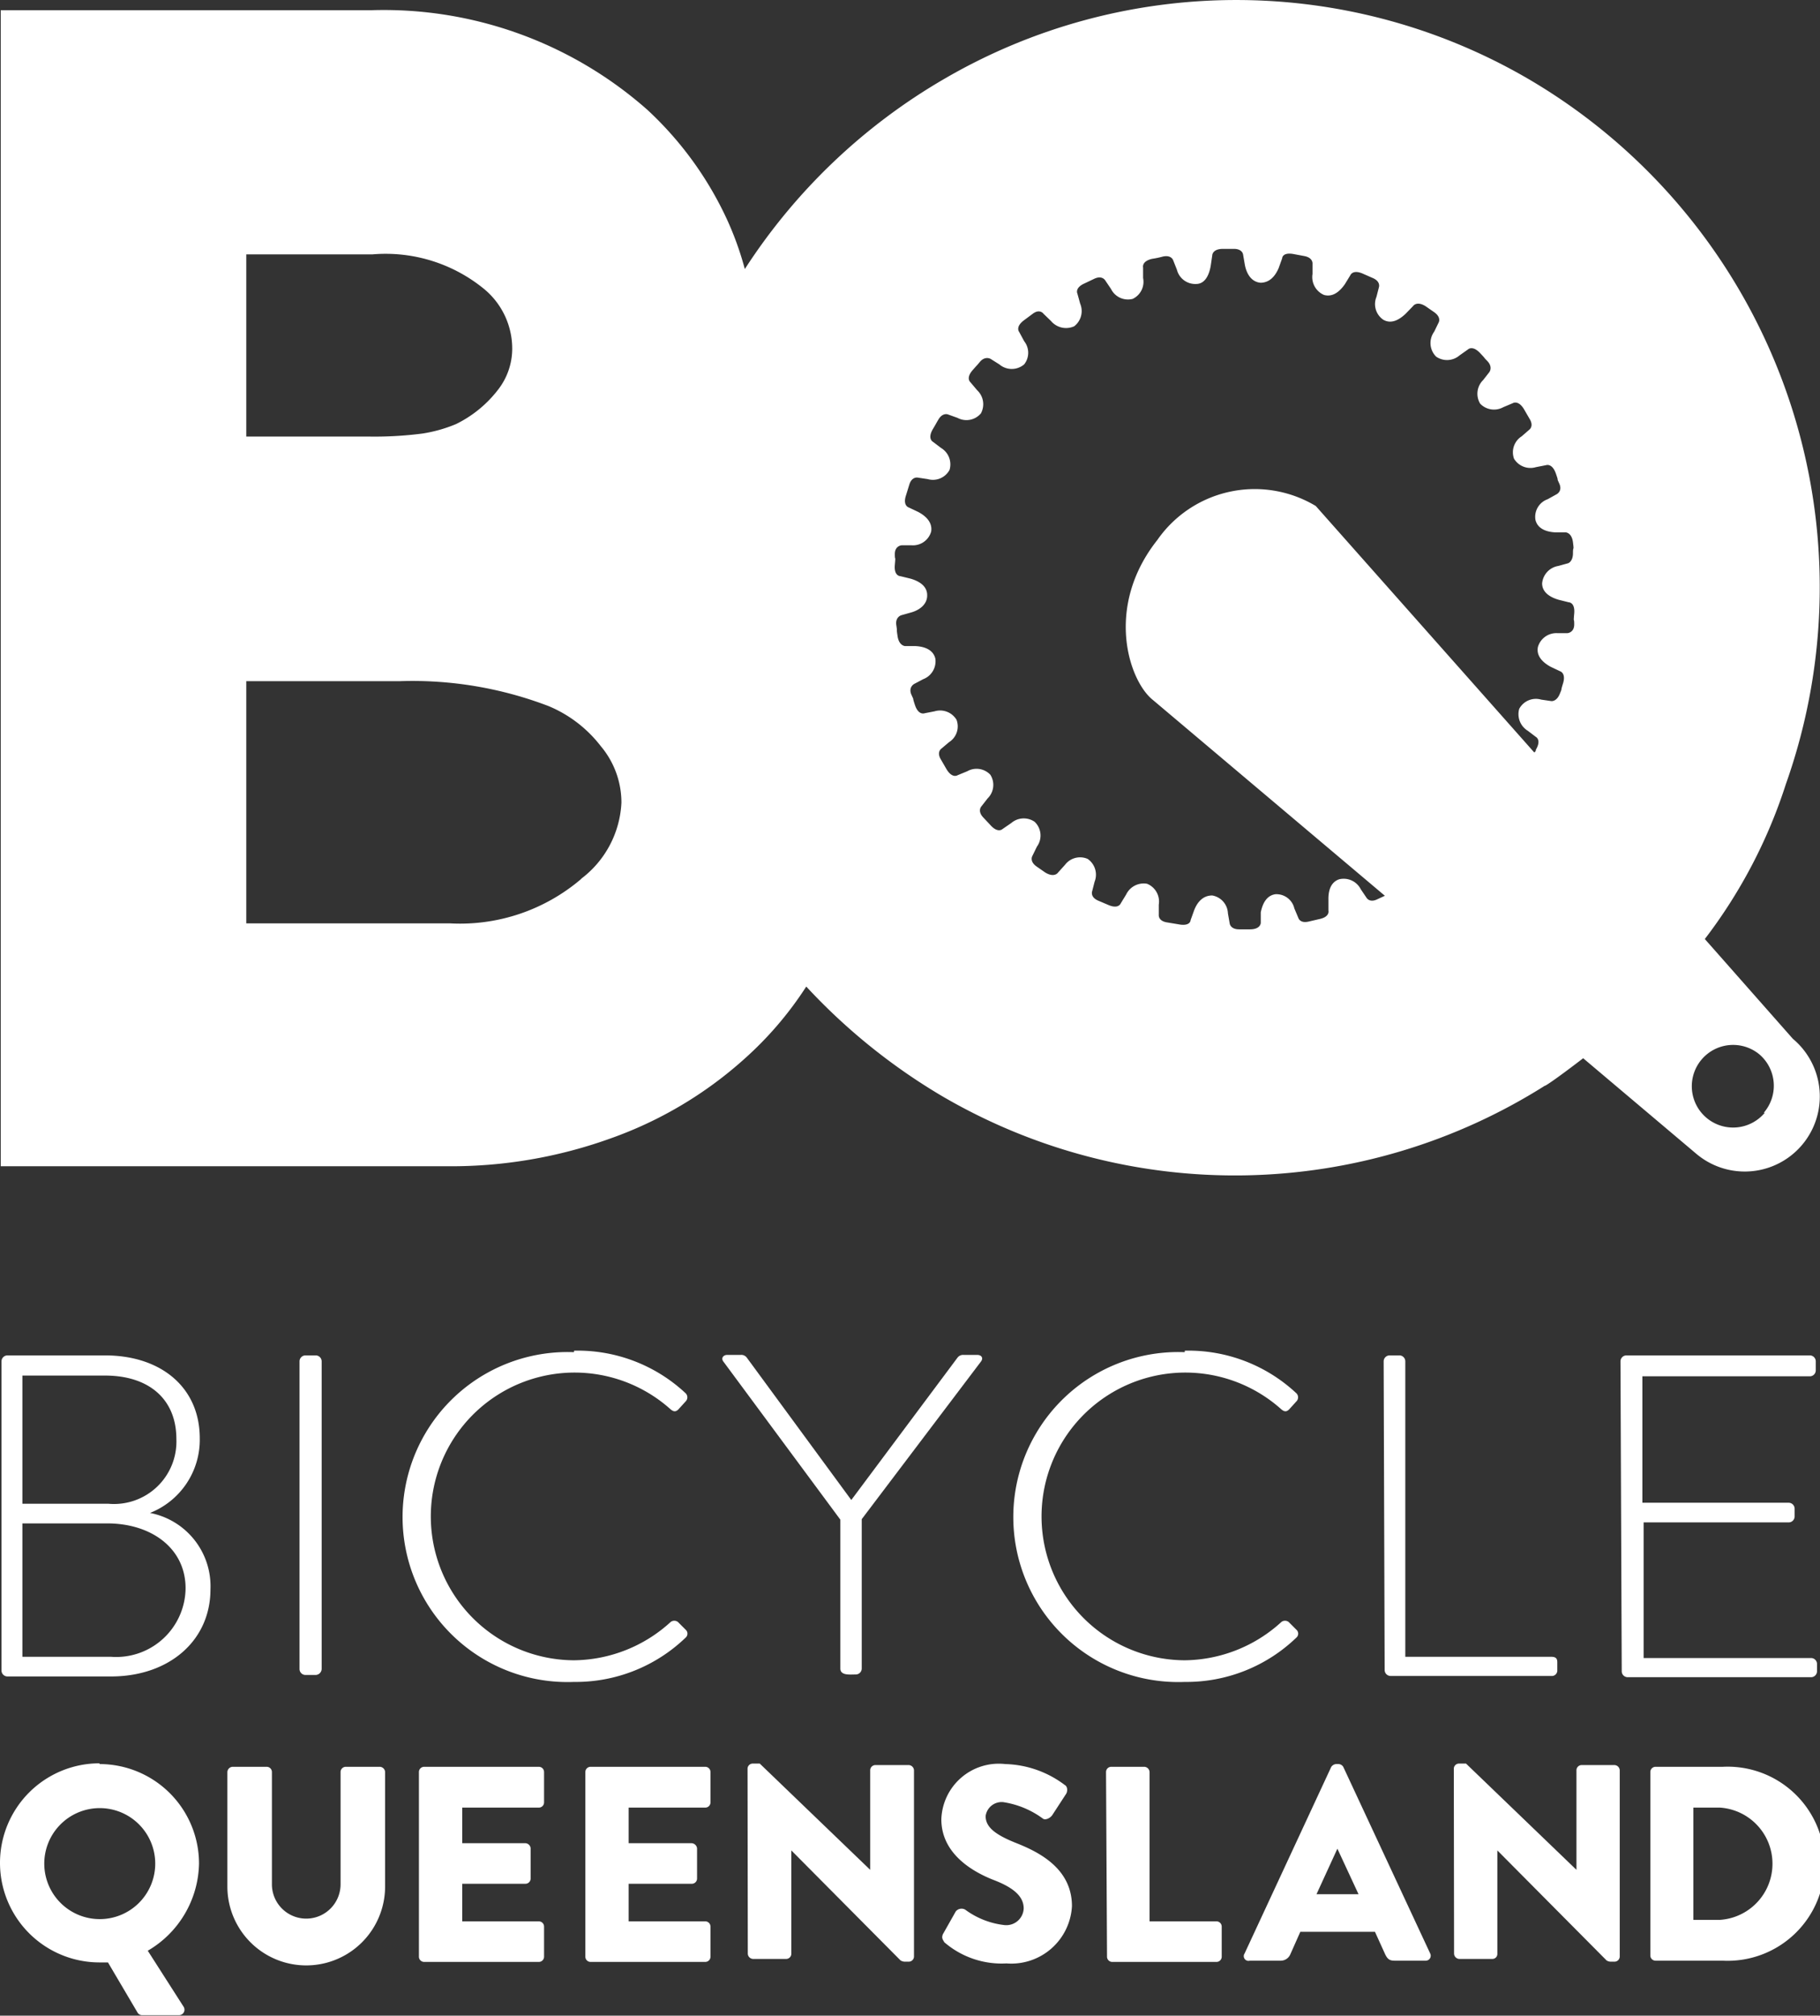
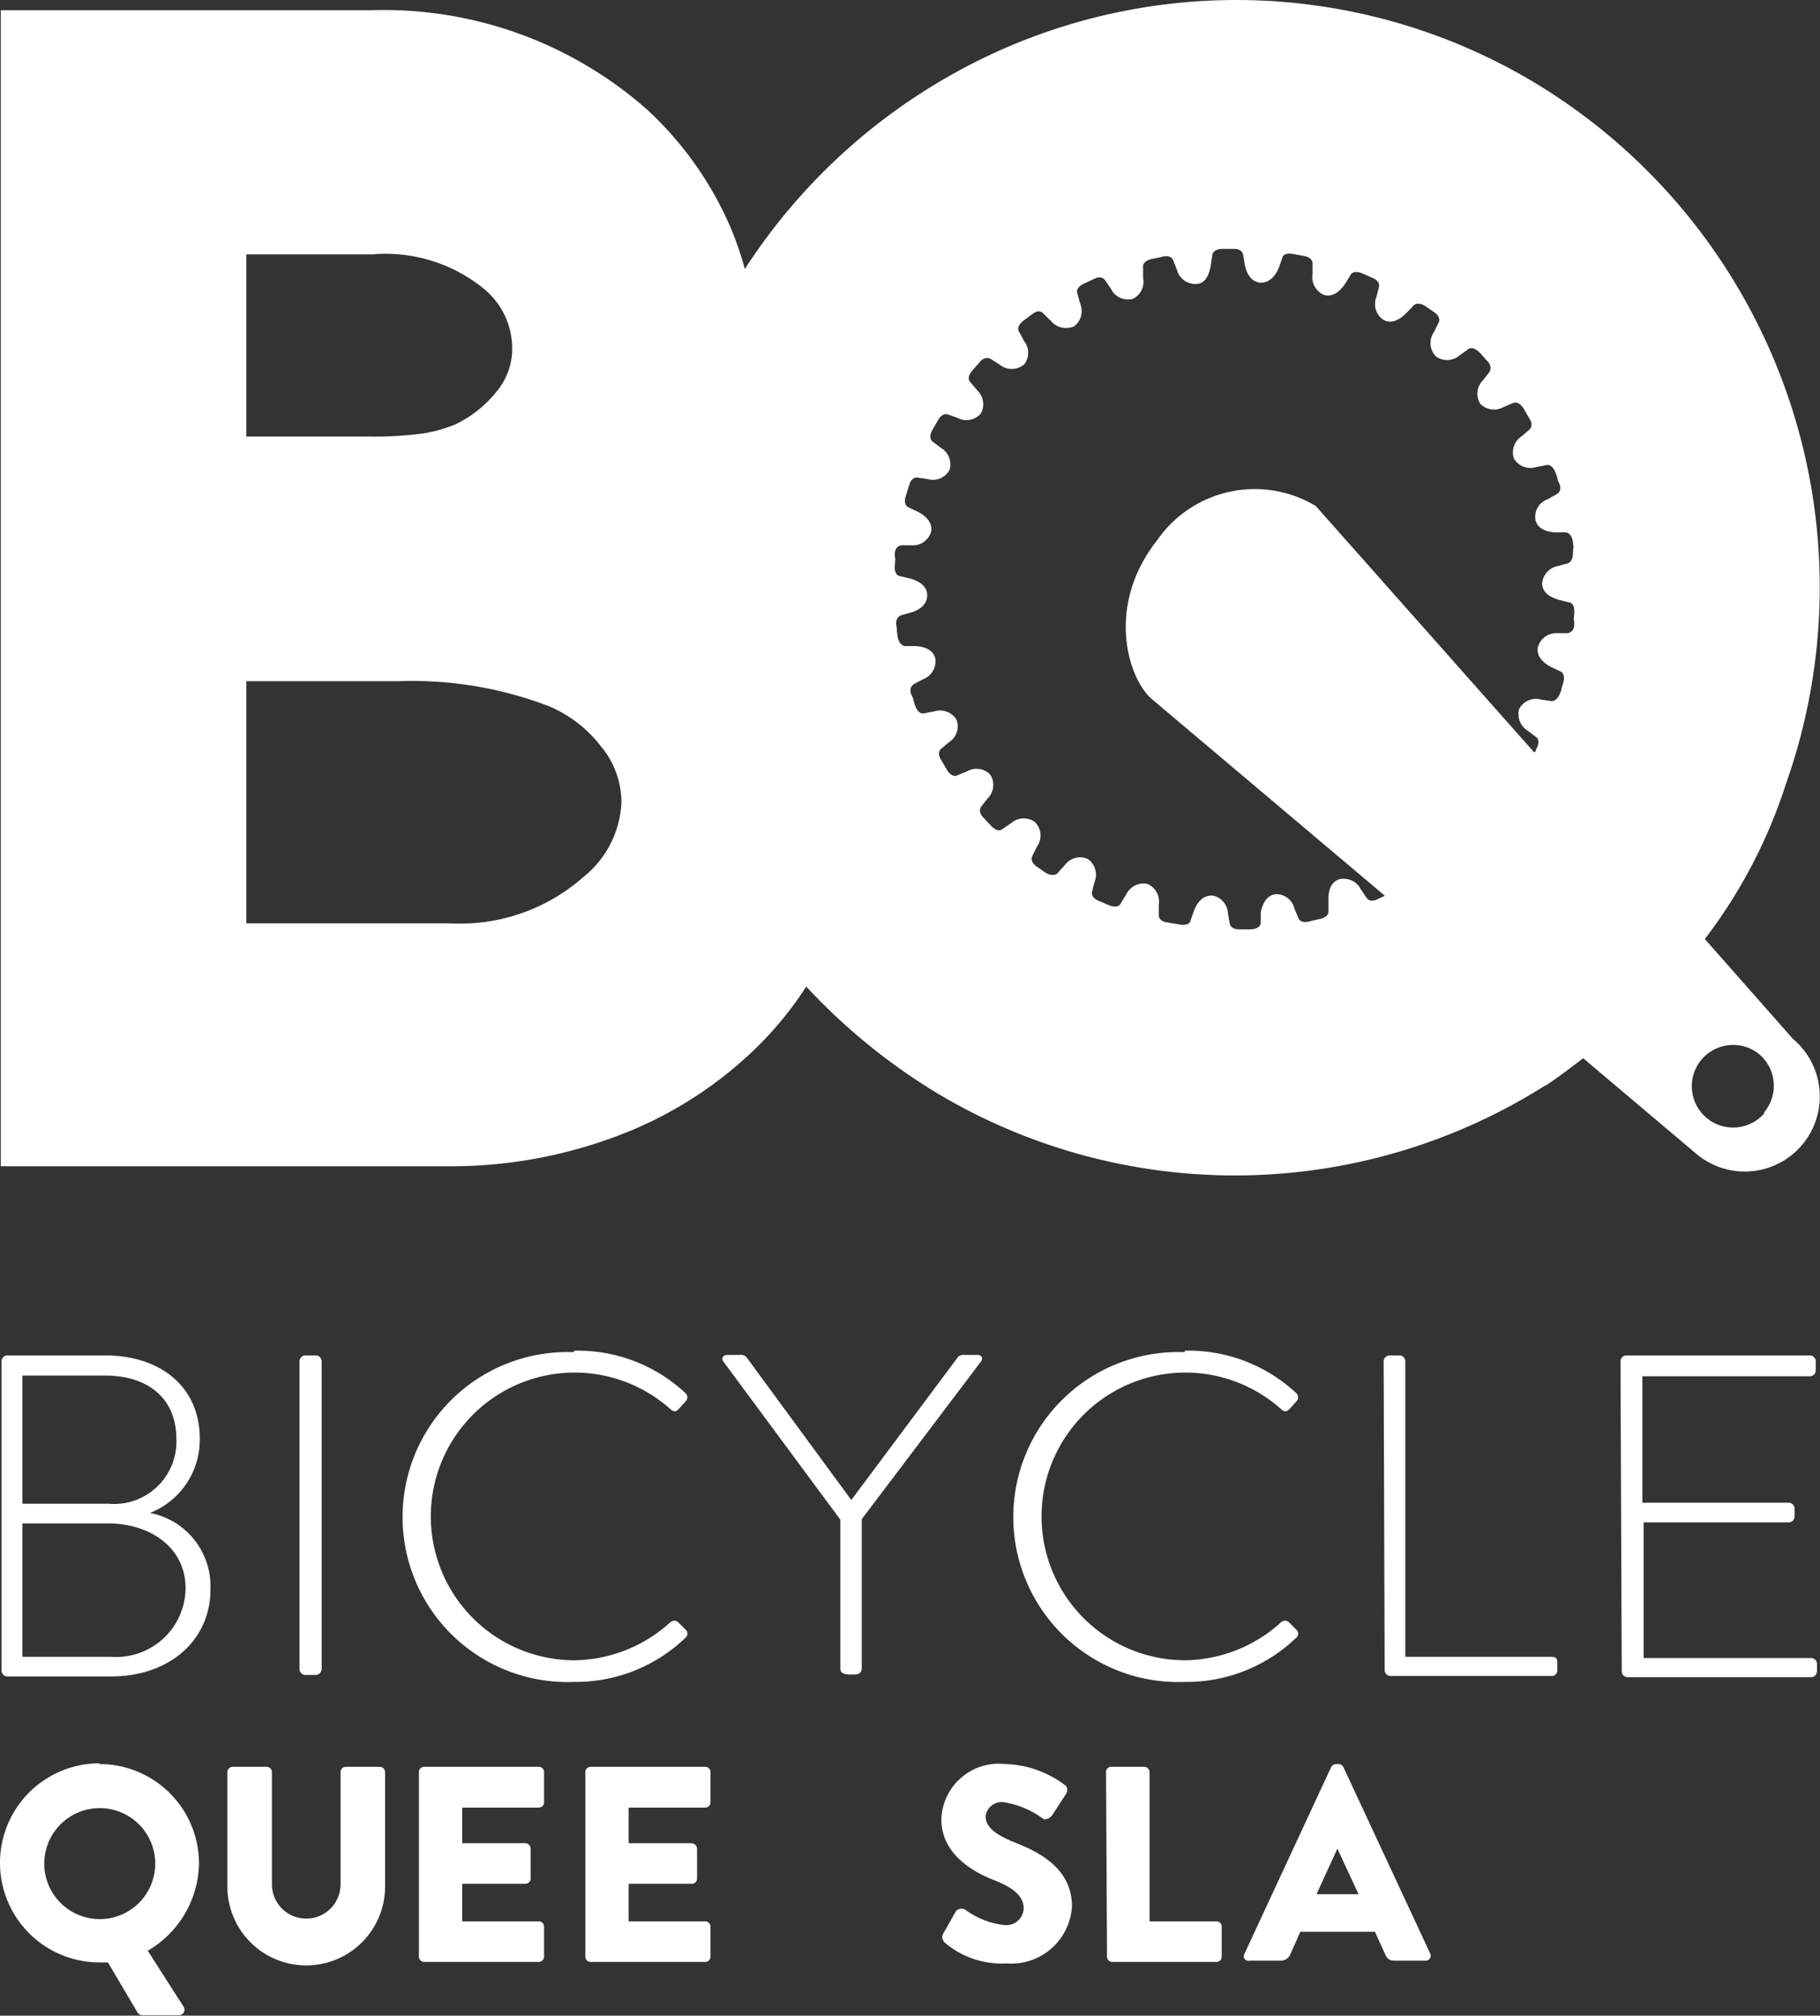
<svg xmlns="http://www.w3.org/2000/svg" id="Layer_1" data-name="Layer 1" viewBox="0 0 73.16 80.99">
  <rect x="0" y="0" width="73.16" height="80.99" fill="#333333" stroke="none" />
  <defs>
    <style>.cls-1{fill:#fff;}</style>
  </defs>
  <path class="cls-1" d="M997.16,230.64a.24.24,0,0,1,.24-.24h3.92c2.27,0,3.81,1.3,3.81,3.33a3.16,3.16,0,0,1-2,3,3,3,0,0,1,2.43,3.07c0,2.06-1.66,3.5-4,3.5H997.4a.24.24,0,0,1-.24-.24Zm4.4,11.87a2.79,2.79,0,0,0,3-2.75c0-1.63-1.4-2.61-3.15-2.61H998v5.36Zm-.11-6.15a2.51,2.51,0,0,0,2.74-2.6c0-1.6-1.1-2.55-2.87-2.55H998v5.15Z" transform="translate(-997.1 -175.94)" />
  <path class="cls-1" d="M1009.14,230.64a.24.24,0,0,1,.24-.24h.41a.24.24,0,0,1,.24.24V243a.25.25,0,0,1-.26.24h-.39a.24.24,0,0,1-.24-.24Z" transform="translate(-997.1 -175.94)" />
  <path class="cls-1" d="M1020.18,230.21a6.35,6.35,0,0,1,4.48,1.71.23.23,0,0,1,0,.33l-.29.32c-.11.11-.2.09-.31,0a5.78,5.78,0,1,0-3.89,10.08,5.84,5.84,0,0,0,3.89-1.54.24.24,0,0,1,.29,0l.31.31a.21.21,0,0,1,0,.32,6.37,6.37,0,0,1-4.49,1.78,6.63,6.63,0,1,1,0-13.25Z" transform="translate(-997.1 -175.94)" />
  <path class="cls-1" d="M1030.88,237l-4.7-6.35c-.11-.14,0-.27.15-.27h.55a.27.27,0,0,1,.24.11l4.2,5.72,4.27-5.72a.28.28,0,0,1,.24-.11h.55c.18,0,.26.13.15.27l-4.79,6.33v6a.24.24,0,0,1-.24.24c-.24,0-.62.05-.62-.24Z" transform="translate(-997.1 -175.94)" />
  <path class="cls-1" d="M1044.73,230.21a6.35,6.35,0,0,1,4.48,1.71.23.23,0,0,1,0,.33l-.29.32c-.11.11-.2.09-.31,0a5.78,5.78,0,1,0-3.89,10.08,5.84,5.84,0,0,0,3.89-1.54.24.24,0,0,1,.29,0l.31.31a.21.21,0,0,1,0,.32,6.37,6.37,0,0,1-4.49,1.78,6.63,6.63,0,1,1,0-13.25Z" transform="translate(-997.1 -175.94)" />
  <path class="cls-1" d="M1052.72,230.64a.24.24,0,0,1,.24-.24h.41a.24.24,0,0,1,.22.24v11.87h5.87c.22,0,.24.11.24.23v.34a.22.22,0,0,1-.24.2H1053a.24.24,0,0,1-.24-.24Z" transform="translate(-997.1 -175.94)" />
  <path class="cls-1" d="M1062.24,230.64a.24.24,0,0,1,.24-.24h7.38a.24.24,0,0,1,.23.24V231a.24.24,0,0,1-.23.24h-6.74v5.08H1069a.24.24,0,0,1,.24.24v.31a.24.24,0,0,1-.24.24h-5.83v5.45h6.74a.24.24,0,0,1,.23.23v.3a.24.24,0,0,1-.23.24h-7.38a.24.24,0,0,1-.24-.24Z" transform="translate(-997.1 -175.94)" />
  <path class="cls-1" d="M1001.1,246.82a4,4,0,0,1,4,4,4.14,4.14,0,0,1-2.06,3.5l1.44,2.25a.22.22,0,0,1-.18.34h-1.5a.22.22,0,0,1-.18-.12l-1.18-2h-.34a4,4,0,0,1,0-8Zm0,6.23a2.23,2.23,0,1,0-2.22-2.21A2.23,2.23,0,0,0,1001.1,253.05Z" transform="translate(-997.1 -175.94)" />
  <path class="cls-1" d="M1006.24,247.14a.22.22,0,0,1,.21-.21h1.37a.21.21,0,0,1,.21.21v4.51a1.38,1.38,0,1,0,2.76,0v-4.51a.21.21,0,0,1,.21-.21h1.37a.22.22,0,0,1,.21.21v4.6a3.17,3.17,0,0,1-6.34,0Z" transform="translate(-997.1 -175.94)" />
  <path class="cls-1" d="M1013.94,247.14a.21.21,0,0,1,.21-.21h4.61a.21.21,0,0,1,.21.21v1.22a.21.21,0,0,1-.21.21h-3.08V250h2.53a.22.22,0,0,1,.22.21v1.21a.21.21,0,0,1-.22.21h-2.53v1.51h3.08a.21.21,0,0,1,.21.21v1.21a.21.21,0,0,1-.21.21h-4.61a.21.21,0,0,1-.21-.21Z" transform="translate(-997.1 -175.94)" />
  <path class="cls-1" d="M1020.63,247.14a.21.21,0,0,1,.21-.21h4.61a.21.21,0,0,1,.21.21v1.22a.21.21,0,0,1-.21.21h-3.08V250h2.53a.23.23,0,0,1,.22.21v1.21a.21.21,0,0,1-.22.21h-2.53v1.51h3.08a.21.21,0,0,1,.21.21v1.21a.21.21,0,0,1-.21.21h-4.61a.21.21,0,0,1-.21-.21Z" transform="translate(-997.1 -175.94)" />
-   <path class="cls-1" d="M1027.15,247a.21.21,0,0,1,.21-.2h.28l4.44,4.27h0v-4a.21.21,0,0,1,.21-.21h1.34a.22.22,0,0,1,.21.21v7.49a.21.21,0,0,1-.21.2h-.18a.38.38,0,0,1-.15-.05l-4.39-4.42h0v4.15a.21.21,0,0,1-.22.21h-1.32a.22.22,0,0,1-.21-.21Z" transform="translate(-997.1 -175.94)" />
  <path class="cls-1" d="M1035,253.66l.52-.92a.3.3,0,0,1,.38-.07,3.27,3.27,0,0,0,1.58.62.7.7,0,0,0,.77-.67c0-.47-.39-.82-1.15-1.12-1-.38-2.16-1.13-2.16-2.46a2.31,2.31,0,0,1,2.57-2.22,4.14,4.14,0,0,1,2.39.84c.13.07.11.27.06.35l-.56.86c-.08.12-.28.22-.38.14a3.6,3.6,0,0,0-1.59-.66.65.65,0,0,0-.71.56c0,.42.34.73,1.22,1.08s2.25,1,2.25,2.54a2.44,2.44,0,0,1-2.63,2.3,3.53,3.53,0,0,1-2.5-.85C1035,253.87,1034.94,253.82,1035,253.66Z" transform="translate(-997.1 -175.94)" />
  <path class="cls-1" d="M1041.56,247.14a.21.21,0,0,1,.21-.21h1.33a.22.22,0,0,1,.21.21v6H1046a.21.21,0,0,1,.21.21v1.21a.21.21,0,0,1-.21.21h-4.19a.21.21,0,0,1-.21-.21Z" transform="translate(-997.1 -175.94)" />
  <path class="cls-1" d="M1047.13,254.43l3.48-7.49a.26.26,0,0,1,.19-.12h.11a.23.23,0,0,1,.19.12l3.49,7.49a.2.2,0,0,1-.19.29h-1.24c-.2,0-.29-.06-.39-.28l-.4-.88h-3l-.4.9a.42.42,0,0,1-.41.26h-1.22A.19.19,0,0,1,1047.13,254.43Zm4.58-2.38-.85-1.83h0l-.84,1.83Z" transform="translate(-997.1 -175.94)" />
-   <path class="cls-1" d="M1055.54,247a.21.21,0,0,1,.21-.2h.28l4.44,4.27h0v-4a.21.21,0,0,1,.21-.21H1062a.22.22,0,0,1,.21.21v7.49a.21.21,0,0,1-.21.2h-.17a.33.33,0,0,1-.15-.05l-4.39-4.42h0v4.15a.2.2,0,0,1-.21.21h-1.32a.22.22,0,0,1-.21-.21Z" transform="translate(-997.1 -175.94)" />
-   <path class="cls-1" d="M1063.44,247.14a.21.21,0,0,1,.2-.21h2.71a3.9,3.9,0,1,1,0,7.79h-2.71a.21.21,0,0,1-.2-.21Zm2.8,5.94a2.26,2.26,0,0,0,0-4.51h-1.07v4.51Z" transform="translate(-997.1 -175.94)" />
  <path class="cls-1" d="M1065.63,213.67a20.6,20.6,0,0,0,3.26-6.23,23.66,23.66,0,0,0-10.34-28.32,23.32,23.32,0,0,0-23.51,0,23.72,23.72,0,0,0-8,7.63,12.58,12.58,0,0,0-.72-2,14,14,0,0,0-3.2-4.4,16,16,0,0,0-11.09-4h-14.9V222.8h18a18.91,18.91,0,0,0,6.49-1.11,16.06,16.06,0,0,0,5.41-3.21,14.18,14.18,0,0,0,2.48-2.9A24.29,24.29,0,0,0,1035,220a23.33,23.33,0,0,0,24.19-.43c.06,0,.69-.45,1.55-1.11l4.56,3.85a3,3,0,0,0,3.87-4.63ZM1007,186.16h5.08a6.25,6.25,0,0,1,4.49,1.4,3.11,3.11,0,0,1,1.12,2.4,2.68,2.68,0,0,1-.54,1.6,4.78,4.78,0,0,1-1.72,1.42,5.77,5.77,0,0,1-1.35.38,15,15,0,0,1-2.21.12H1007Zm13.47,25.09a7.5,7.5,0,0,1-5.3,1.79H1007v-9.73h6.15a15.33,15.33,0,0,1,6,1,5.15,5.15,0,0,1,2.1,1.61,3.52,3.52,0,0,1,.83,2.27A4.07,4.07,0,0,1,1020.46,211.25Zm32.39.64-.39.18c-.32.16-.44-.06-.44-.06l-.23-.34a.77.77,0,0,0-.87-.4h0c-.35.12-.44.48-.43.84l0,.42s.07.25-.37.34l-.43.1c-.35.08-.41-.15-.41-.15l-.16-.38a.74.74,0,0,0-.76-.57h0c-.36.05-.52.38-.59.73l0,.42s0,.26-.43.26h-.44c-.36,0-.38-.24-.38-.24l-.07-.4a.76.76,0,0,0-.63-.72h0c-.37,0-.6.26-.73.6l-.14.39s0,.26-.48.17L1044,213c-.35-.06-.32-.3-.32-.3l0-.41a.77.77,0,0,0-.47-.84h0a.78.78,0,0,0-.84.43l-.22.36s-.09.24-.5.06l-.4-.17c-.33-.14-.25-.37-.25-.37l.1-.39a.77.77,0,0,0-.28-.92h0a.76.76,0,0,0-.91.24l-.28.31s-.14.22-.51,0l-.36-.25c-.29-.21-.16-.42-.16-.42l.18-.37a.76.76,0,0,0-.09-1h0a.77.77,0,0,0-.94.05l-.35.24s-.18.18-.48-.15l-.3-.32c-.24-.26-.07-.44-.07-.44l.25-.32a.76.76,0,0,0,.11-.95h0a.76.76,0,0,0-.93-.14l-.39.16s-.21.14-.44-.24l-.22-.38c-.19-.3,0-.44,0-.44l.32-.27a.75.75,0,0,0,.3-.9h0a.77.77,0,0,0-.88-.34l-.41.08s-.24.09-.38-.33,0-.1-.14-.41.11-.44.11-.44l.36-.19a.77.77,0,0,0,.49-.82h0c-.08-.36-.43-.49-.79-.51h-.42s-.25,0-.31-.4,0-.11-.05-.44.2-.4.2-.4l.39-.11c.36-.1.66-.34.65-.7v0c0-.36-.32-.56-.67-.66l-.41-.1s-.26,0-.22-.45,0-.11,0-.44.27-.35.27-.35l.41,0a.76.76,0,0,0,.78-.55h0c.06-.36-.2-.62-.52-.79l-.38-.18s-.25-.07-.11-.49l.13-.42c.1-.34.34-.29.34-.29l.4.06a.76.76,0,0,0,.88-.37v0a.77.77,0,0,0-.34-.88l-.33-.25s-.23-.12,0-.51.05-.09.22-.38.38-.21.38-.21l.39.14a.76.76,0,0,0,.94-.18v0a.77.77,0,0,0-.15-.93l-.27-.32s-.2-.16.09-.49.08-.08.29-.33.43-.12.43-.12l.35.22a.77.77,0,0,0,1,0v0a.75.75,0,0,0,0-.93l-.2-.37s-.17-.2.19-.47l.35-.26c.29-.22.44,0,.44,0l.3.29a.79.79,0,0,0,.93.21v0a.77.77,0,0,0,.24-.91l-.11-.4s-.12-.23.28-.41l.4-.19c.32-.15.44.07.44.07l.23.34a.76.76,0,0,0,.87.4h0a.76.76,0,0,0,.42-.84l0-.42s-.07-.25.36-.35a3.67,3.67,0,0,0,.43-.09c.35-.08.42.15.42.15l.15.38a.76.76,0,0,0,.77.57h0c.37,0,.53-.38.59-.74l.06-.41s0-.26.43-.26h.44c.35,0,.37.23.37.23l.07.41c.07.37.27.69.63.72h0c.36,0,.59-.26.73-.59l.14-.39s0-.26.47-.17l.43.08c.35.07.32.31.32.31v.41a.78.78,0,0,0,.46.84h0c.35.1.63-.13.84-.43l.22-.36s.09-.24.49-.07l.41.18c.33.14.25.37.25.37l-.1.39a.76.76,0,0,0,.28.92h0c.32.18.64,0,.9-.25l.29-.3s.14-.22.5,0l.36.25c.29.21.17.41.17.41l-.18.37a.77.77,0,0,0,.08,1h0a.77.77,0,0,0,.94-.05l.34-.24s.18-.18.49.15.06.08.29.32.08.44.08.44l-.25.32a.77.77,0,0,0-.12.95h0a.77.77,0,0,0,.93.14l.38-.16s.22-.14.45.24l.22.38c.19.3,0,.44,0,.44l-.31.27a.76.76,0,0,0-.31.9h0a.77.77,0,0,0,.88.34l.41-.08s.24-.09.39.33,0,.1.14.41-.11.43-.11.43l-.36.2a.75.75,0,0,0-.49.82h0c.08.36.43.49.79.51h.42s.25,0,.3.4,0,.11,0,.44-.19.4-.19.4l-.4.11a.78.78,0,0,0-.65.7v0c0,.36.32.56.67.66l.4.1s.26,0,.22.45,0,.11,0,.44-.27.35-.27.35l-.41,0a.77.77,0,0,0-.78.56h0c-.07.36.2.62.51.79l.38.18s.25.07.12.49,0,.1-.13.42-.34.29-.34.29l-.41-.06a.76.76,0,0,0-.88.37v0a.78.78,0,0,0,.34.88l.33.25s.23.12,0,.51c0,0,0,.09-.07.11l-8.78-9.9a4.77,4.77,0,0,0-6.37,1.37c-2.13,2.69-1.14,5.67-.17,6.43l9.34,7.88Zm15.18,8.76a1.66,1.66,0,1,1-.21-2.34A1.66,1.66,0,0,1,1068,220.65Z" transform="translate(-997.1 -175.94)" />
</svg>